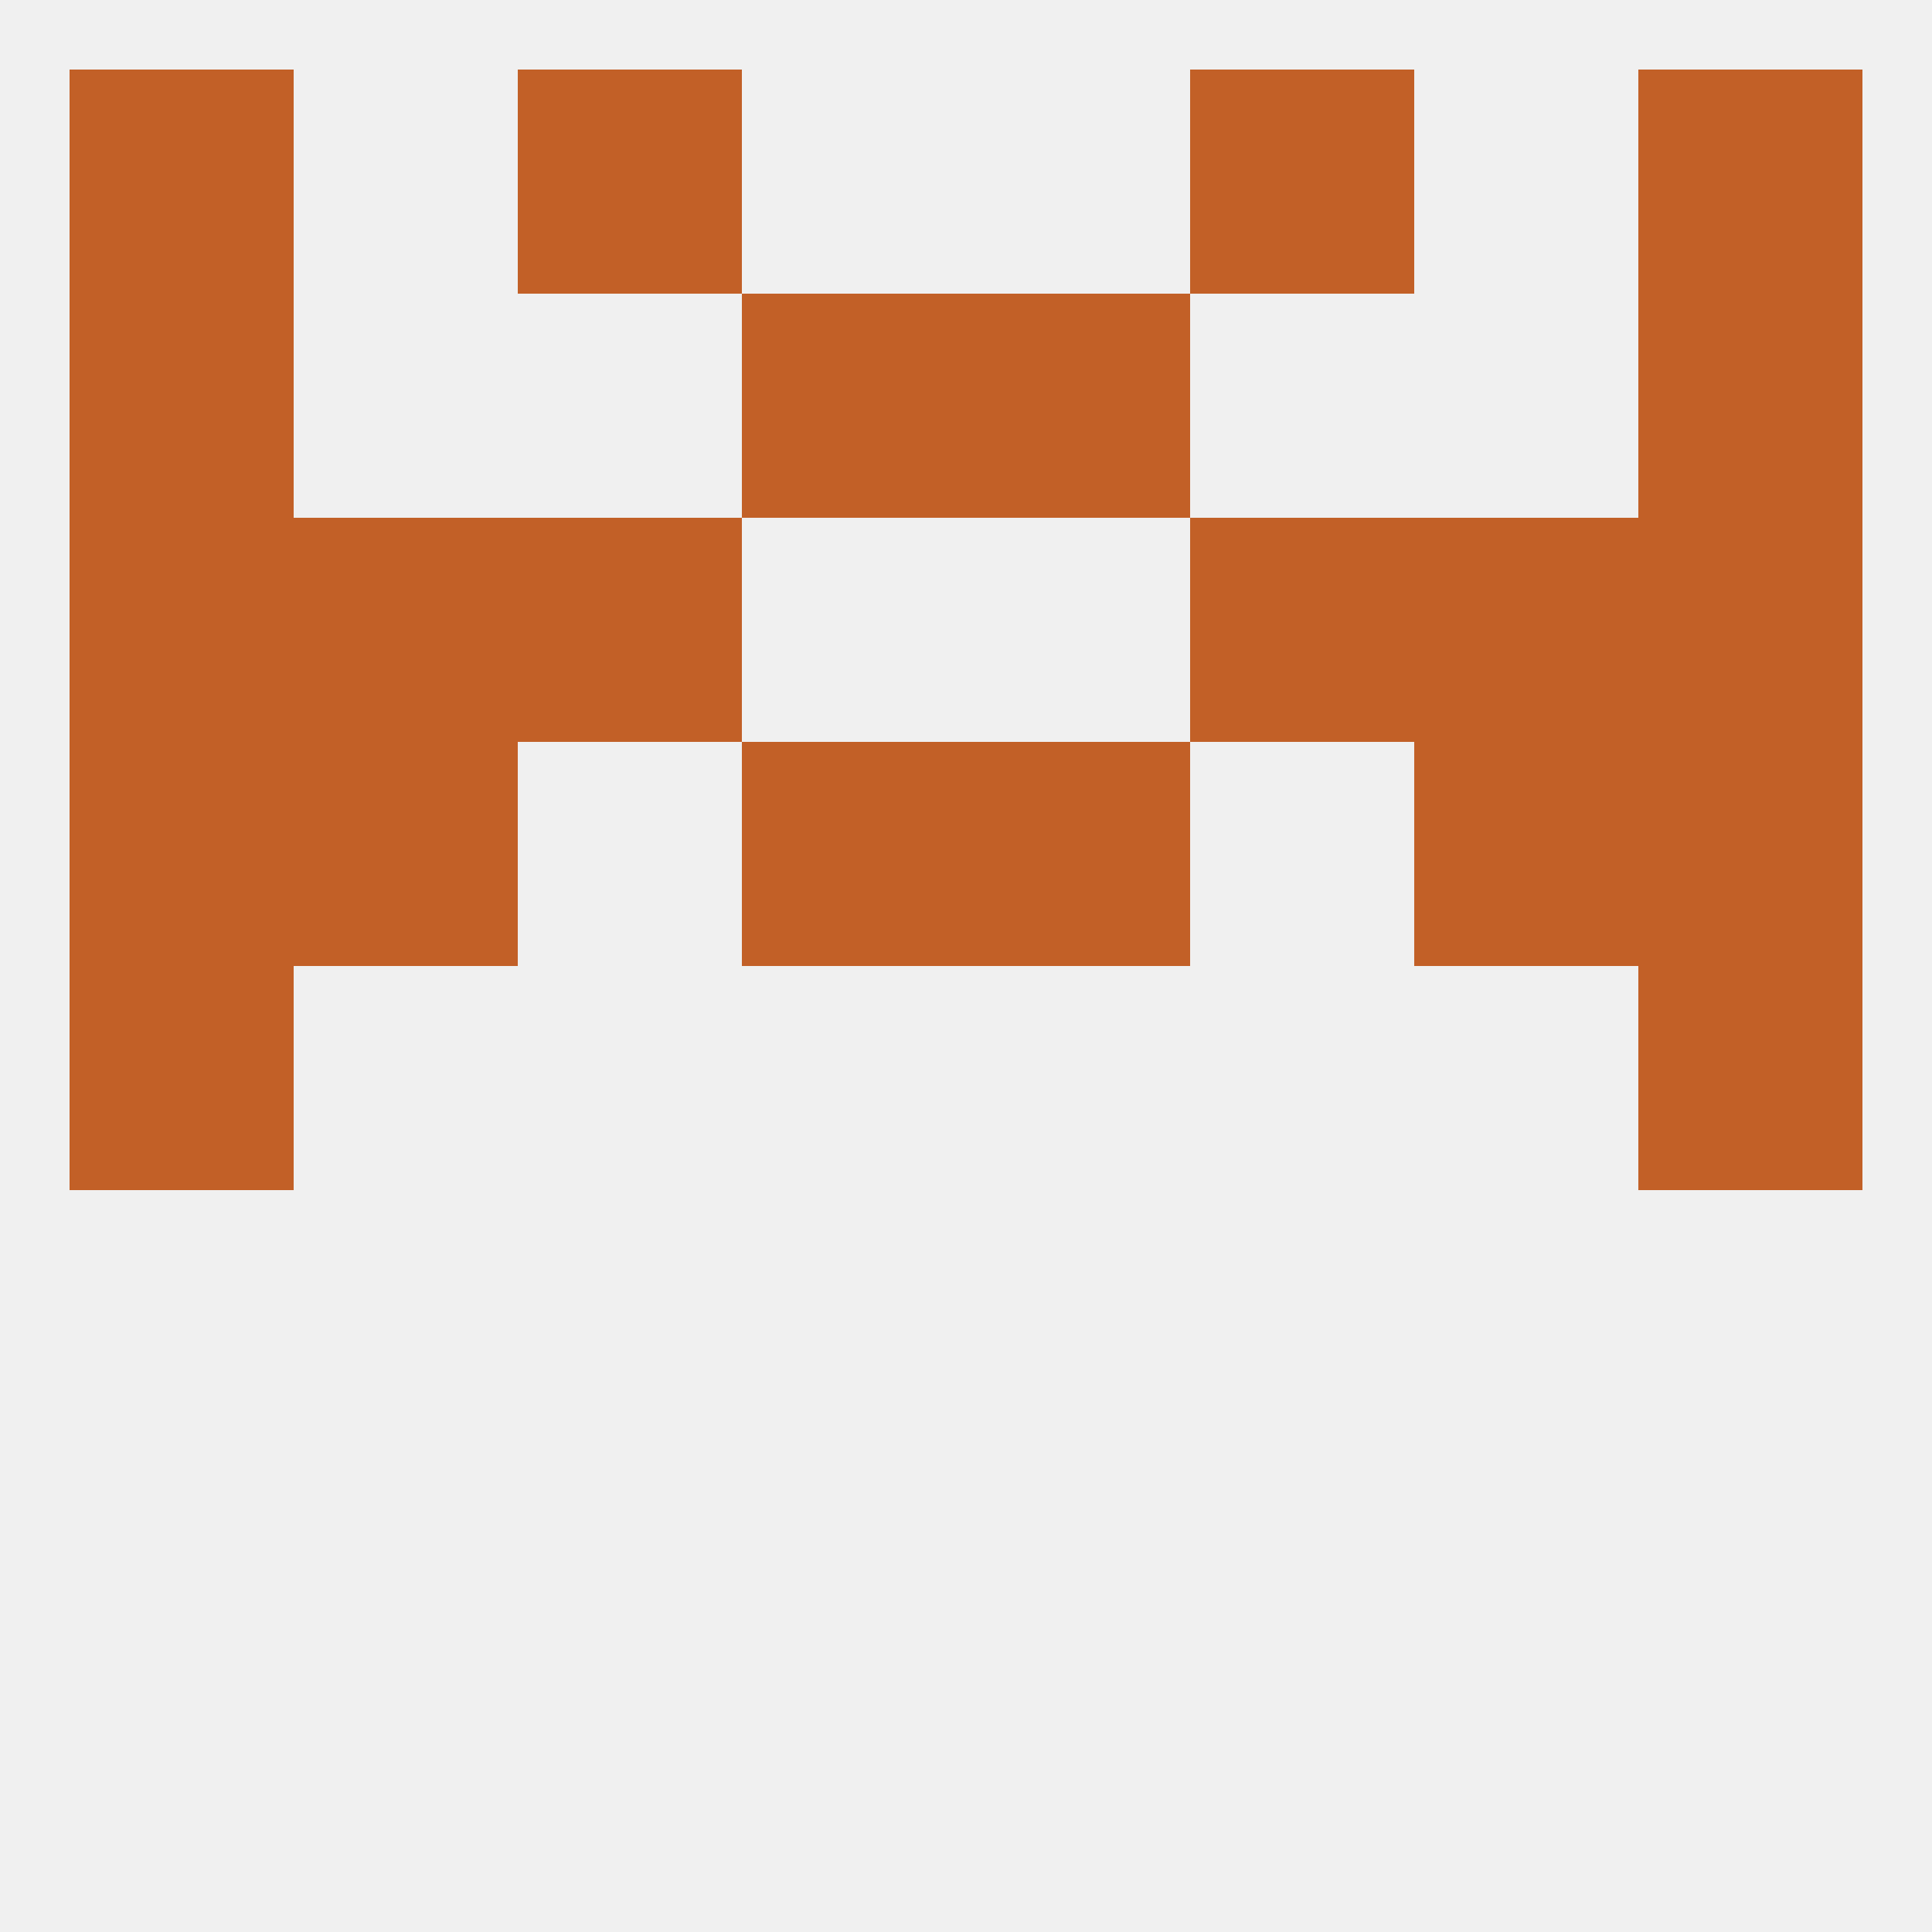
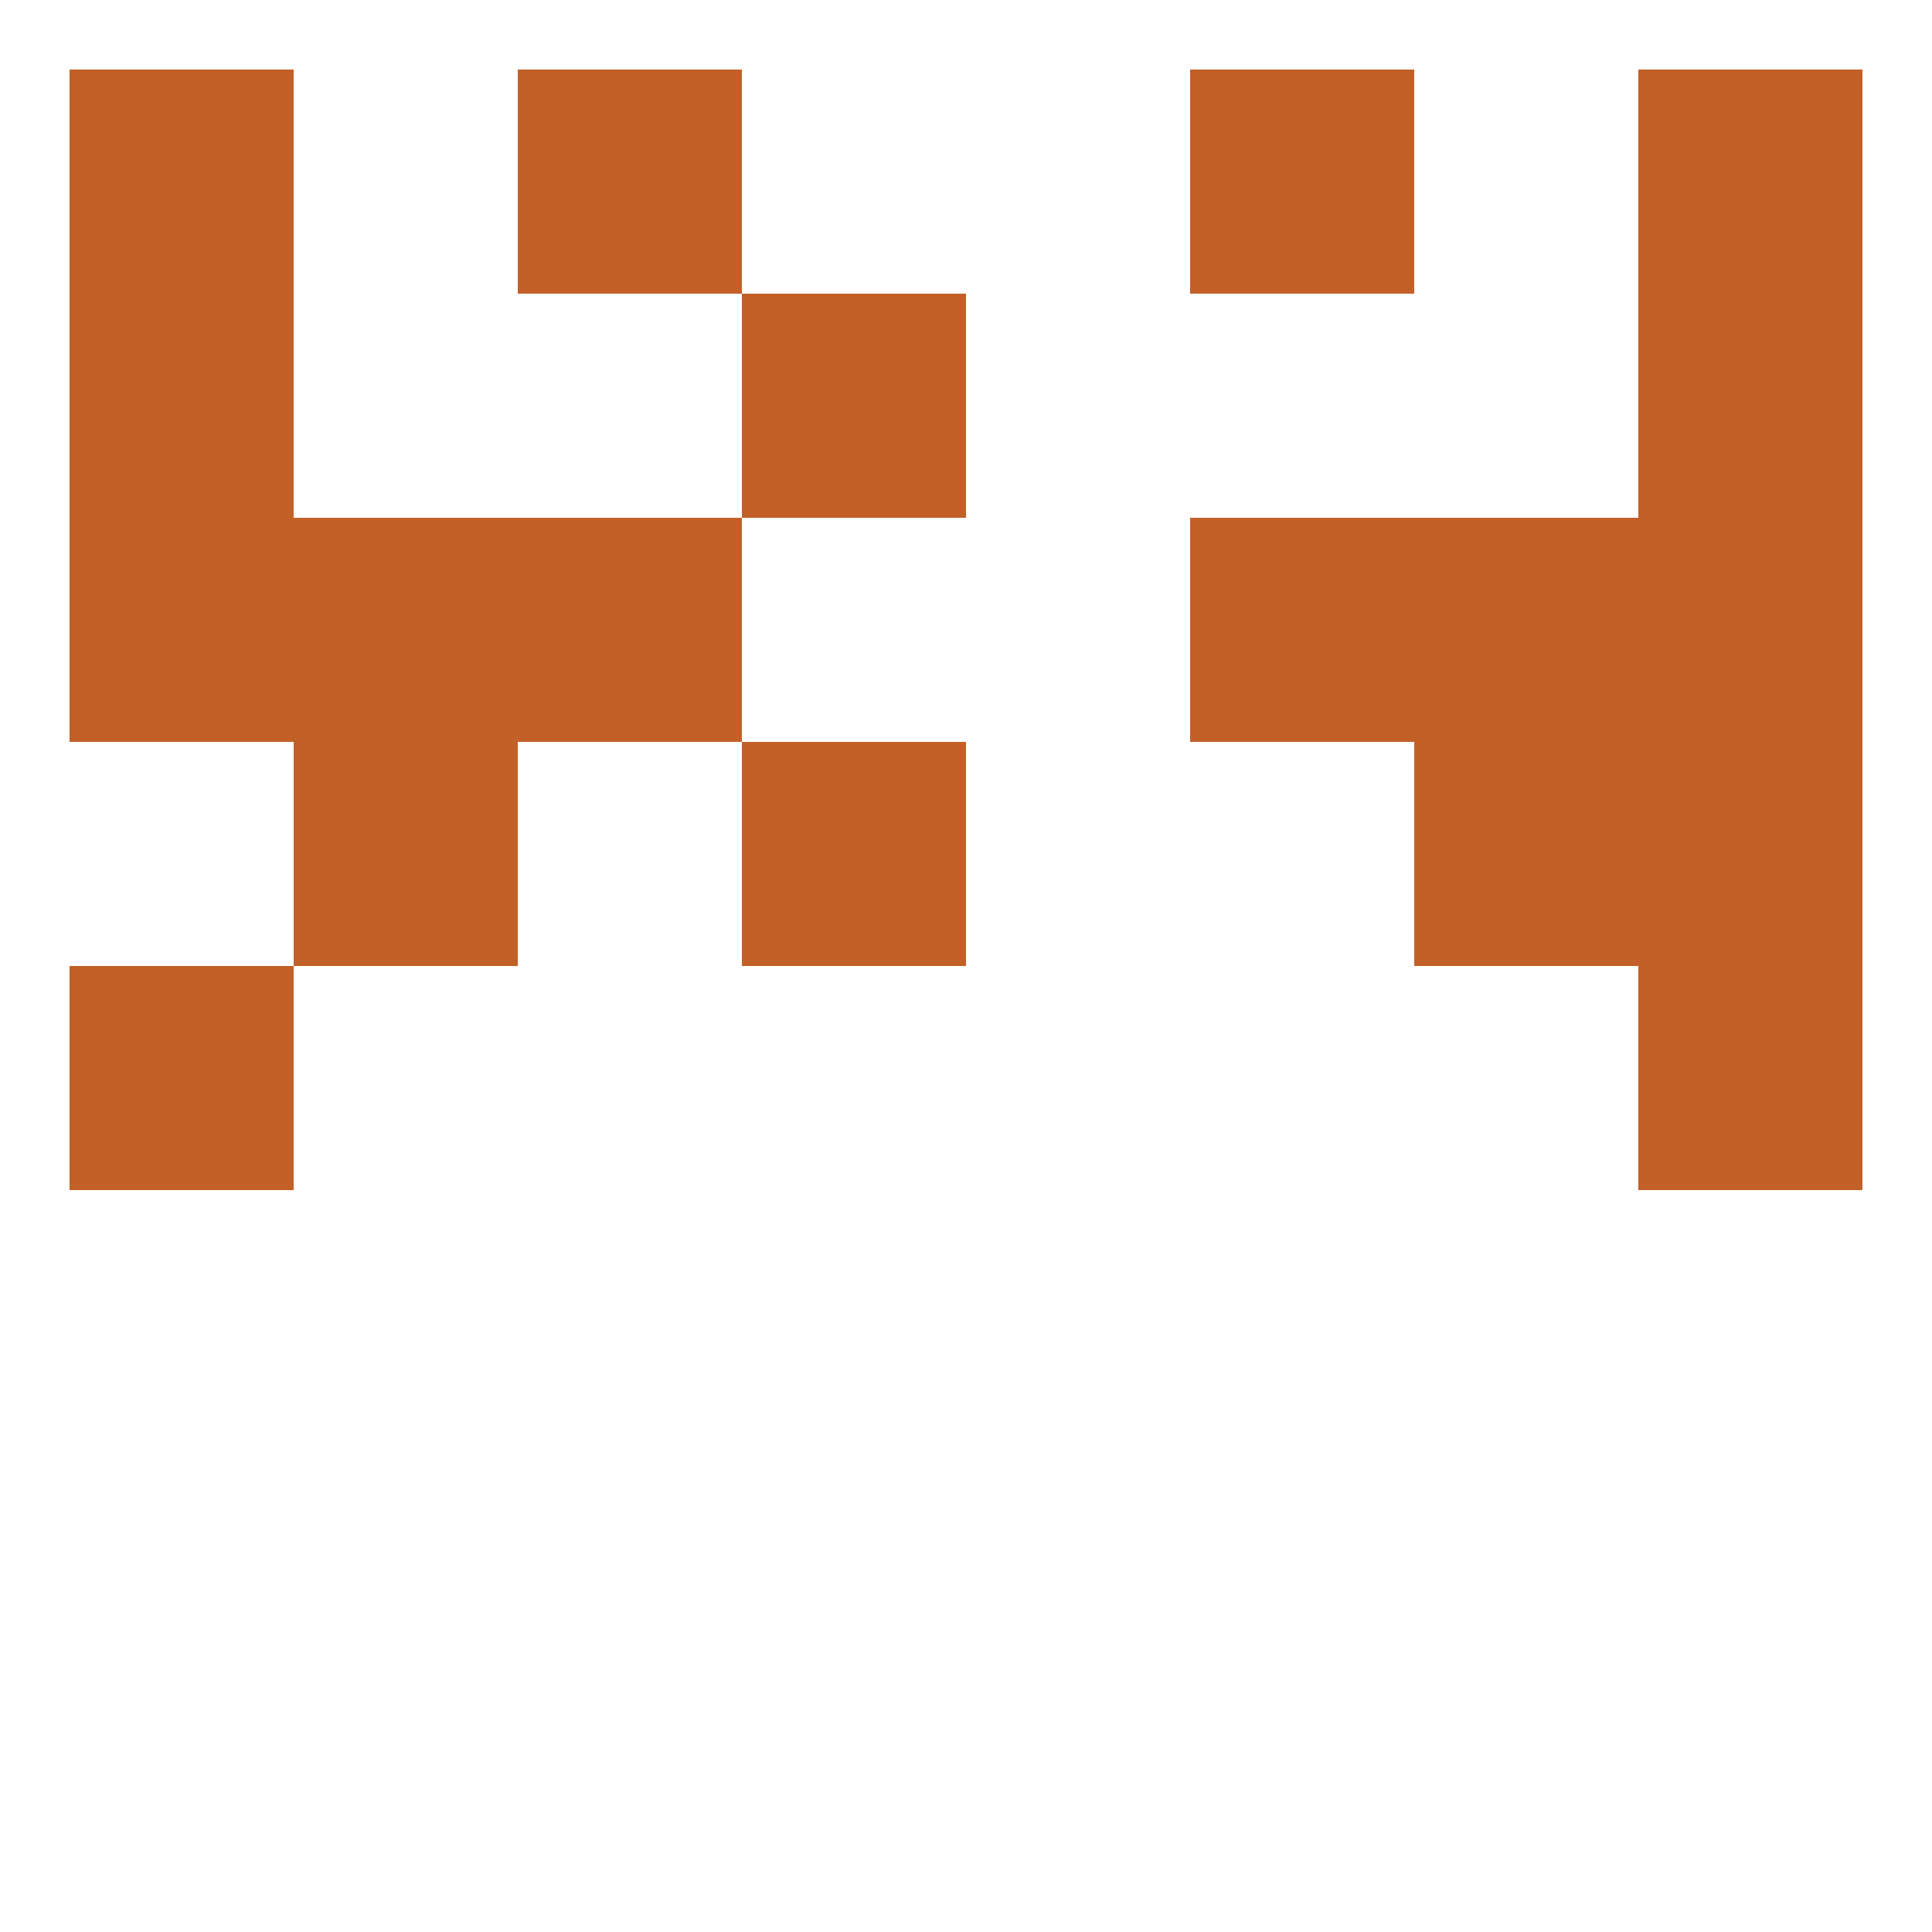
<svg xmlns="http://www.w3.org/2000/svg" version="1.1" baseprofile="full" width="250" height="250" viewBox="0 0 250 250">
-   <rect width="100%" height="100%" fill="rgba(240,240,240,255)" />
  <rect x="9" y="125" width="29" height="29" fill="rgba(194,96,39,255)" />
  <rect x="212" y="125" width="29" height="29" fill="rgba(194,96,39,255)" />
  <rect x="183" y="96" width="29" height="29" fill="rgba(194,96,39,255)" />
-   <rect x="9" y="96" width="29" height="29" fill="rgba(194,96,39,255)" />
  <rect x="212" y="96" width="29" height="29" fill="rgba(194,96,39,255)" />
  <rect x="96" y="96" width="29" height="29" fill="rgba(194,96,39,255)" />
-   <rect x="125" y="96" width="29" height="29" fill="rgba(194,96,39,255)" />
  <rect x="38" y="96" width="29" height="29" fill="rgba(194,96,39,255)" />
  <rect x="154" y="67" width="29" height="29" fill="rgba(194,96,39,255)" />
  <rect x="38" y="67" width="29" height="29" fill="rgba(194,96,39,255)" />
  <rect x="183" y="67" width="29" height="29" fill="rgba(194,96,39,255)" />
  <rect x="9" y="67" width="29" height="29" fill="rgba(194,96,39,255)" />
  <rect x="212" y="67" width="29" height="29" fill="rgba(194,96,39,255)" />
  <rect x="67" y="67" width="29" height="29" fill="rgba(194,96,39,255)" />
  <rect x="9" y="38" width="29" height="29" fill="rgba(194,96,39,255)" />
  <rect x="212" y="38" width="29" height="29" fill="rgba(194,96,39,255)" />
  <rect x="96" y="38" width="29" height="29" fill="rgba(194,96,39,255)" />
-   <rect x="125" y="38" width="29" height="29" fill="rgba(194,96,39,255)" />
  <rect x="9" y="9" width="29" height="29" fill="rgba(194,96,39,255)" />
  <rect x="212" y="9" width="29" height="29" fill="rgba(194,96,39,255)" />
  <rect x="67" y="9" width="29" height="29" fill="rgba(194,96,39,255)" />
  <rect x="154" y="9" width="29" height="29" fill="rgba(194,96,39,255)" />
</svg>